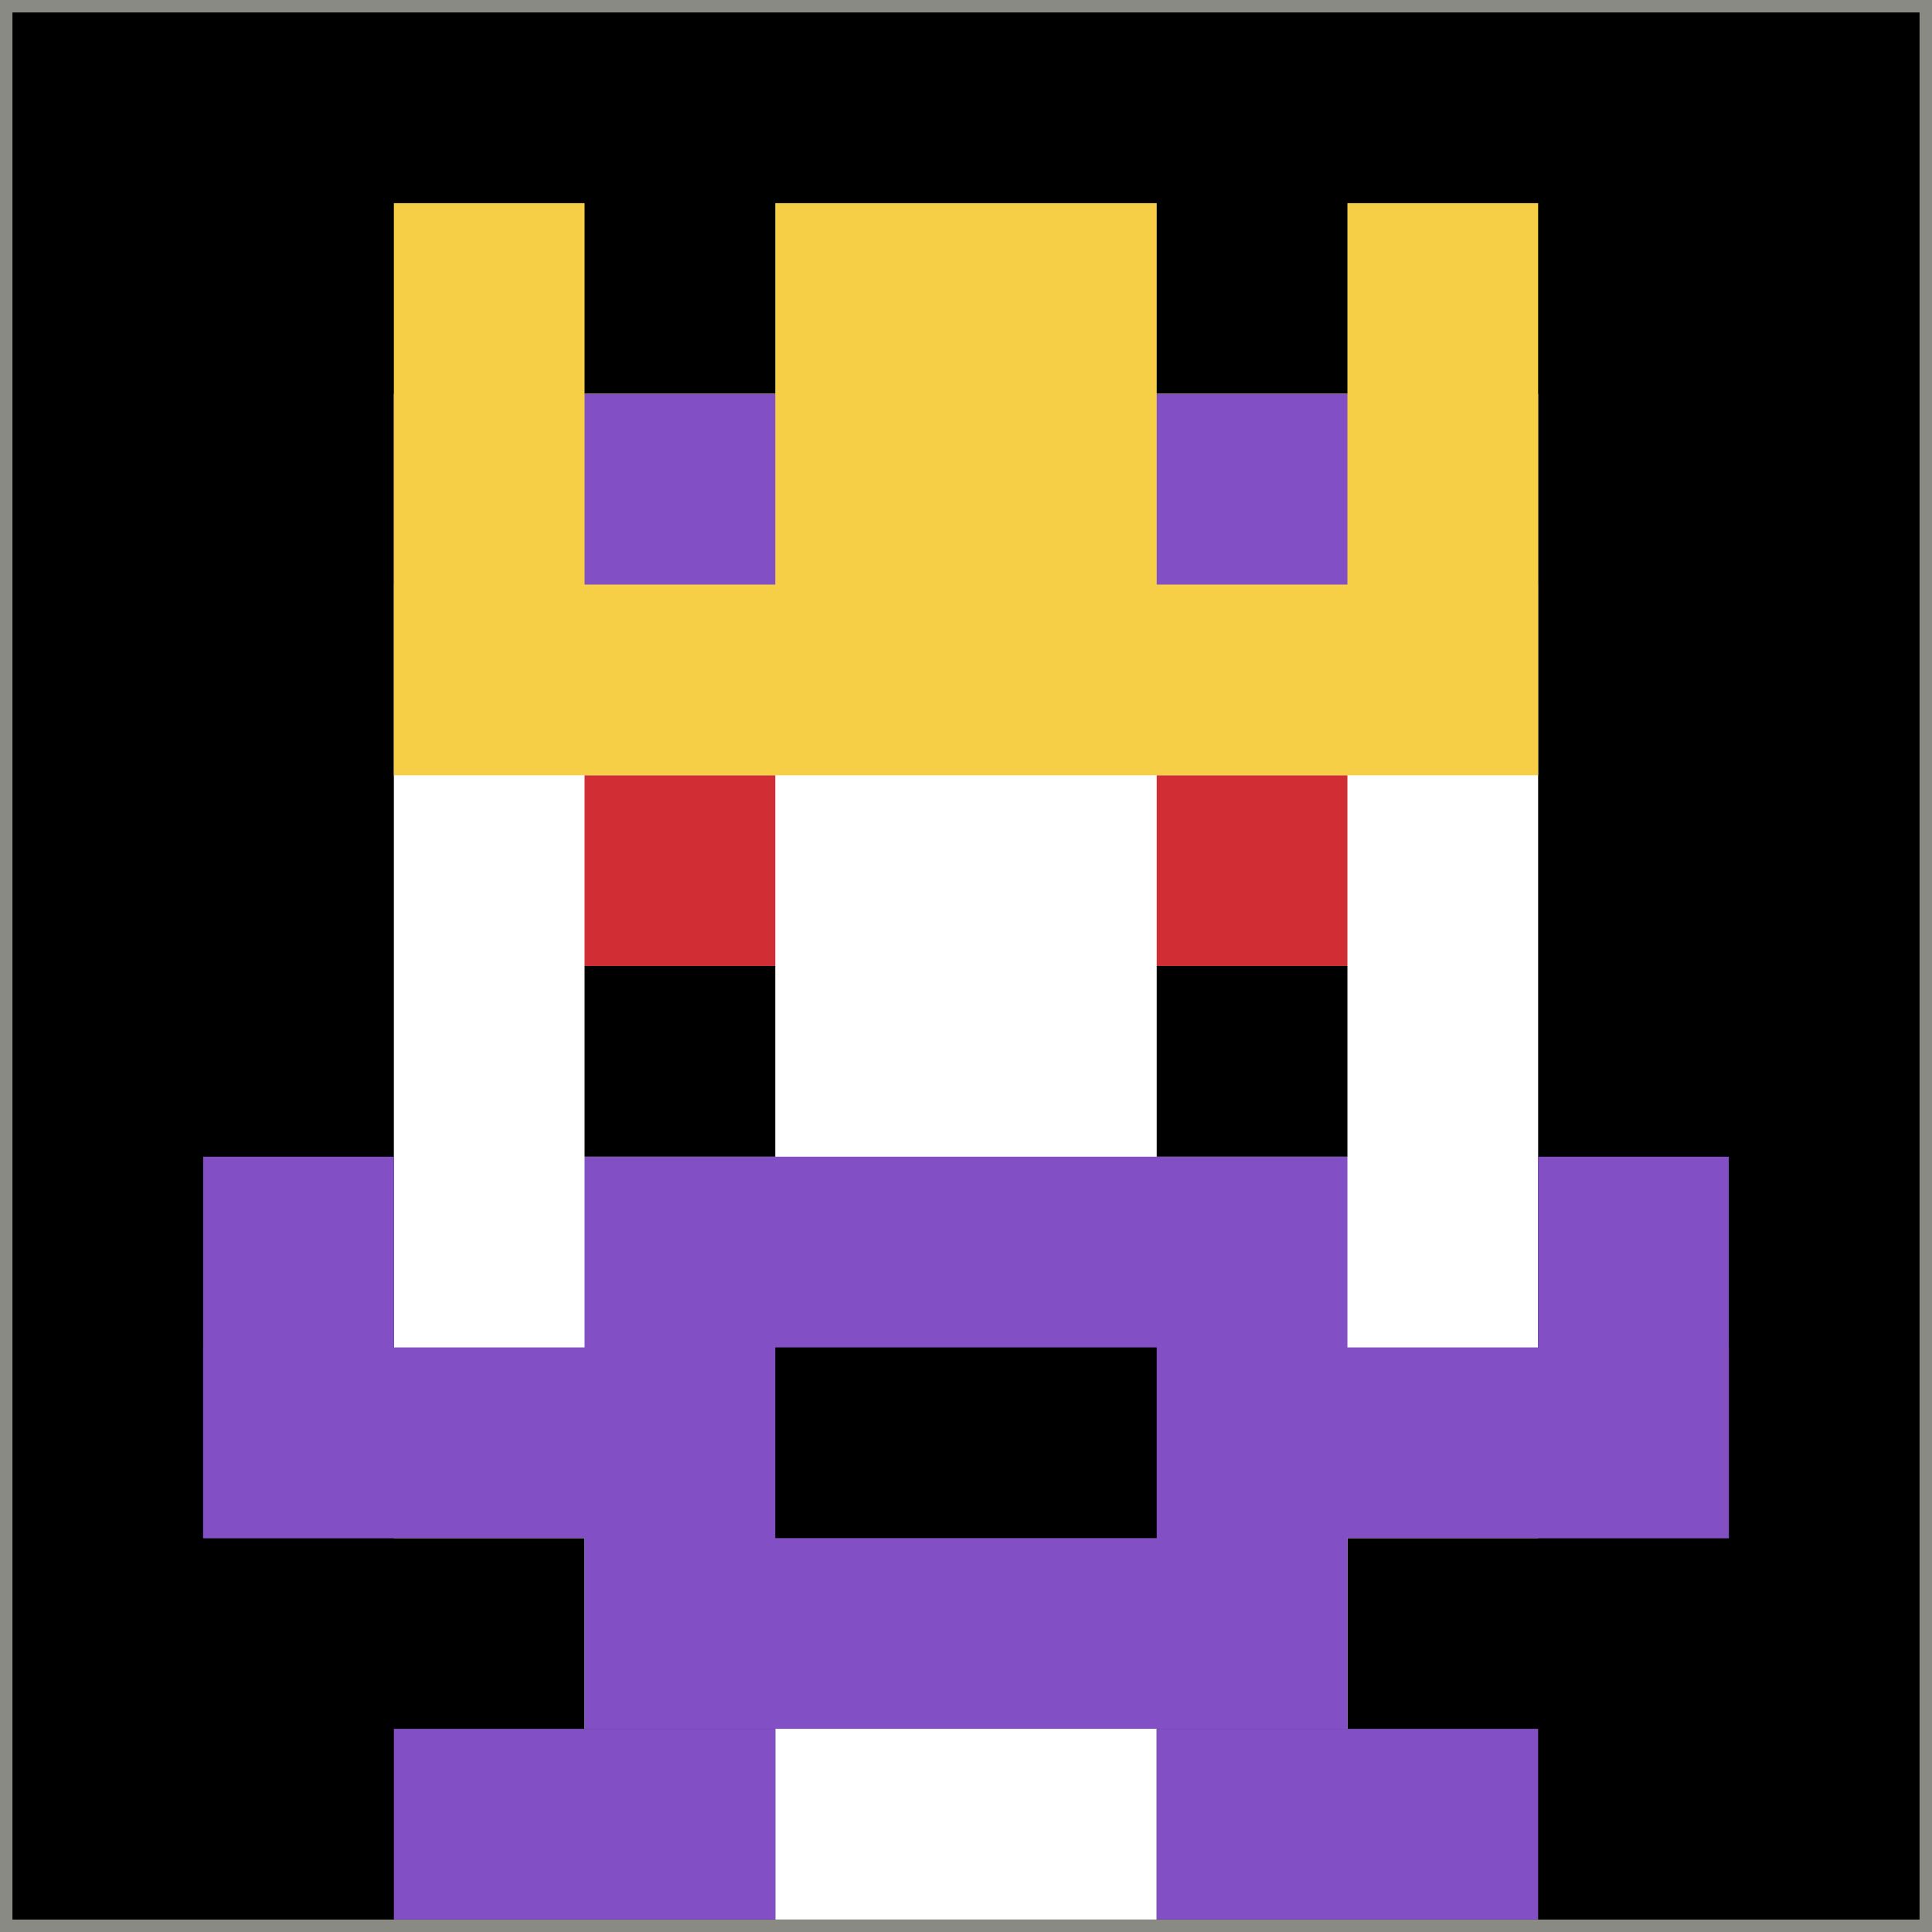
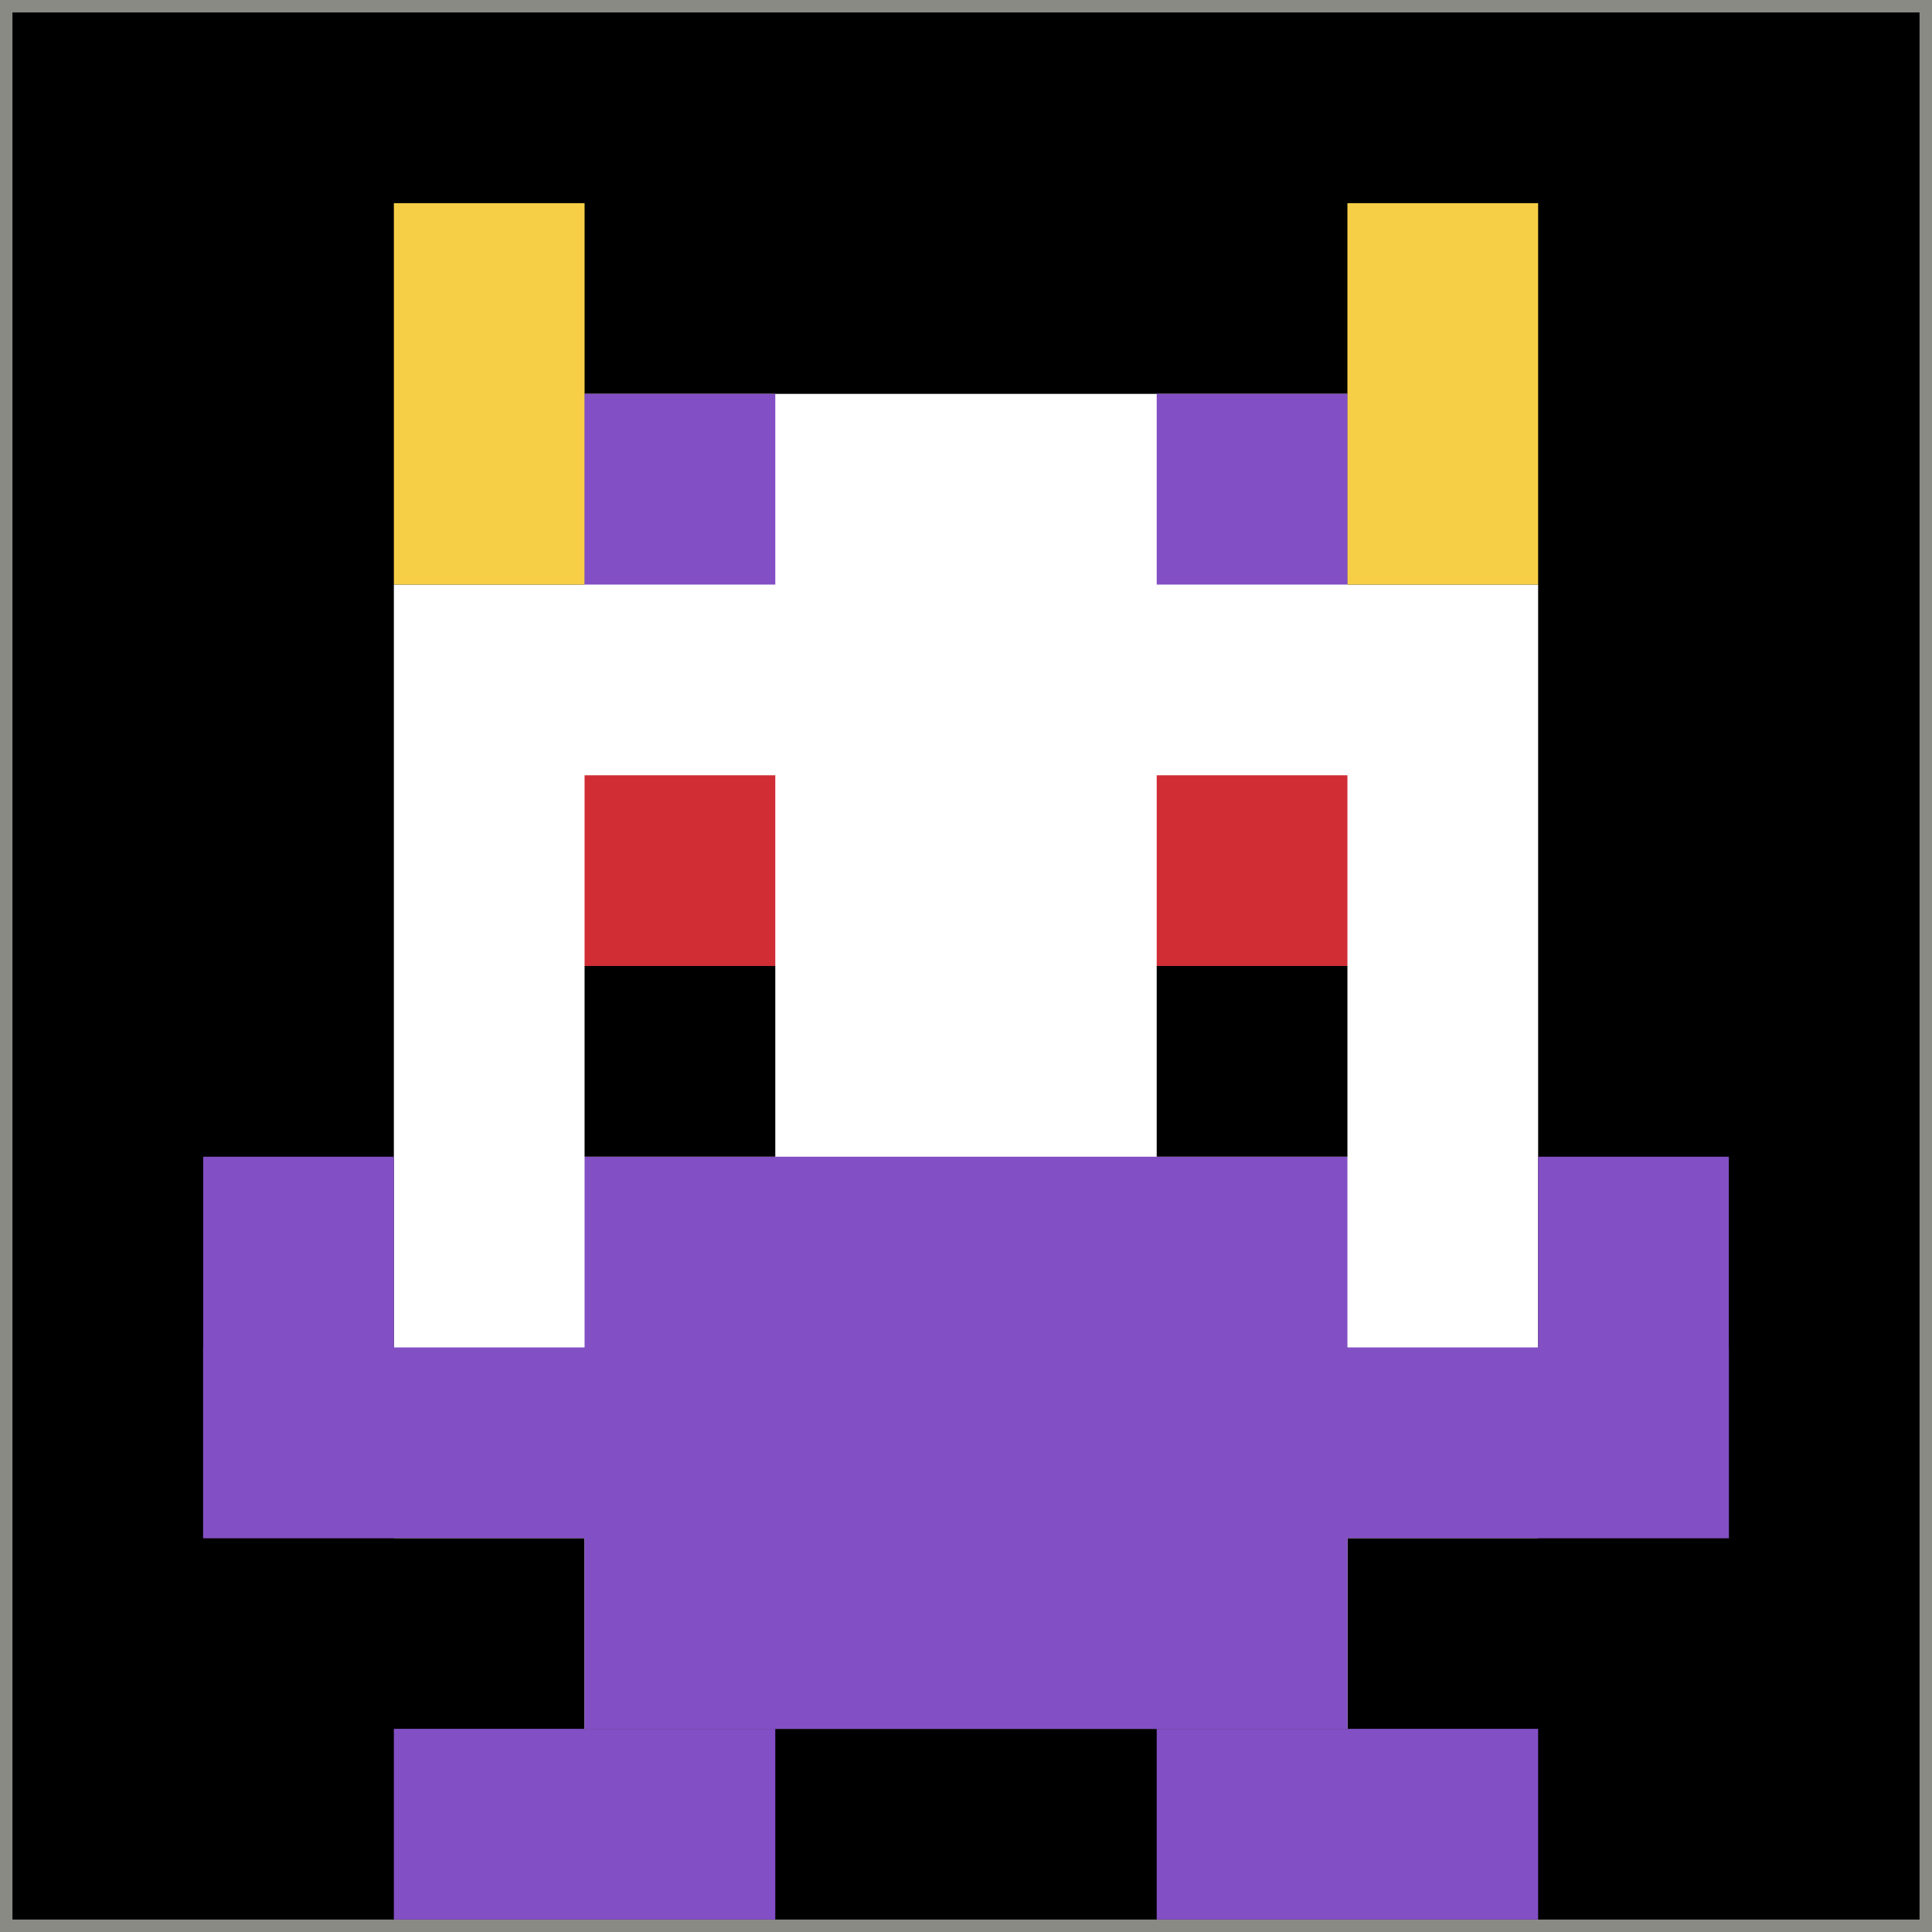
<svg xmlns="http://www.w3.org/2000/svg" version="1.1" width="931" height="931">
  <title>'goose-pfp-25751' by Dmitri Cherniak</title>
  <desc>seed=25751
backgroundColor=#8a8a85
padding=0
innerPadding=6
timeout=1900
dimension=1
border=false
Save=function(){return n.handleSave()}
frame=1

Rendered at Wed Oct 04 2023 12:35:24 GMT+0800 (中国标准时间)
Generated in 1ms
</desc>
  <defs />
  <rect width="100%" height="100%" fill="#8a8a85" />
  <g>
    <g id="0-0">
      <rect x="6" y="6" height="919" width="919" fill="#000000" />
      <g>
        <rect id="6-6-3-2-4-7" x="281.7" y="189.8" width="367.6" height="643.3" fill="#ffffff" />
        <rect id="6-6-2-3-6-5" x="189.8" y="281.7" width="551.4" height="459.5" fill="#ffffff" />
-         <rect id="6-6-4-8-2-2" x="373.6" y="741.2" width="183.8" height="183.8" fill="#ffffff" />
        <rect id="6-6-1-7-8-1" x="97.9" y="649.3" width="735.2" height="91.9" fill="#834FC4" />
        <rect id="6-6-3-6-4-3" x="281.7" y="557.4" width="367.6" height="275.7" fill="#834FC4" />
-         <rect id="6-6-4-7-2-1" x="373.6" y="649.3" width="183.8" height="91.9" fill="#000000" />
        <rect id="6-6-1-6-1-2" x="97.9" y="557.4" width="91.9" height="183.8" fill="#834FC4" />
        <rect id="6-6-8-6-1-2" x="741.2" y="557.4" width="91.9" height="183.8" fill="#834FC4" />
        <rect id="6-6-3-4-1-1" x="281.7" y="373.6" width="91.9" height="91.9" fill="#D12D35" />
        <rect id="6-6-6-4-1-1" x="557.4" y="373.6" width="91.9" height="91.9" fill="#D12D35" />
        <rect id="6-6-3-5-1-1" x="281.7" y="465.5" width="91.9" height="91.9" fill="#000000" />
        <rect id="6-6-6-5-1-1" x="557.4" y="465.5" width="91.9" height="91.9" fill="#000000" />
        <rect id="6-6-2-1-1-2" x="189.8" y="97.9" width="91.9" height="183.8" fill="#F7CF46" />
-         <rect id="6-6-4-1-2-2" x="373.6" y="97.9" width="183.8" height="183.8" fill="#F7CF46" />
        <rect id="6-6-7-1-1-2" x="649.3" y="97.9" width="91.9" height="183.8" fill="#F7CF46" />
-         <rect id="6-6-2-2-6-2" x="189.8" y="189.8" width="551.4" height="183.8" fill="#F7CF46" />
        <rect id="6-6-3-2-1-1" x="281.7" y="189.8" width="91.9" height="91.9" fill="#834FC4" />
        <rect id="6-6-6-2-1-1" x="557.4" y="189.8" width="91.9" height="91.9" fill="#834FC4" />
        <rect id="6-6-2-9-2-1" x="189.8" y="833.1" width="183.8" height="91.9" fill="#834FC4" />
        <rect id="6-6-6-9-2-1" x="557.4" y="833.1" width="183.8" height="91.9" fill="#834FC4" />
      </g>
-       <rect x="6" y="6" stroke="white" stroke-width="0" height="919" width="919" fill="none" />
    </g>
  </g>
</svg>